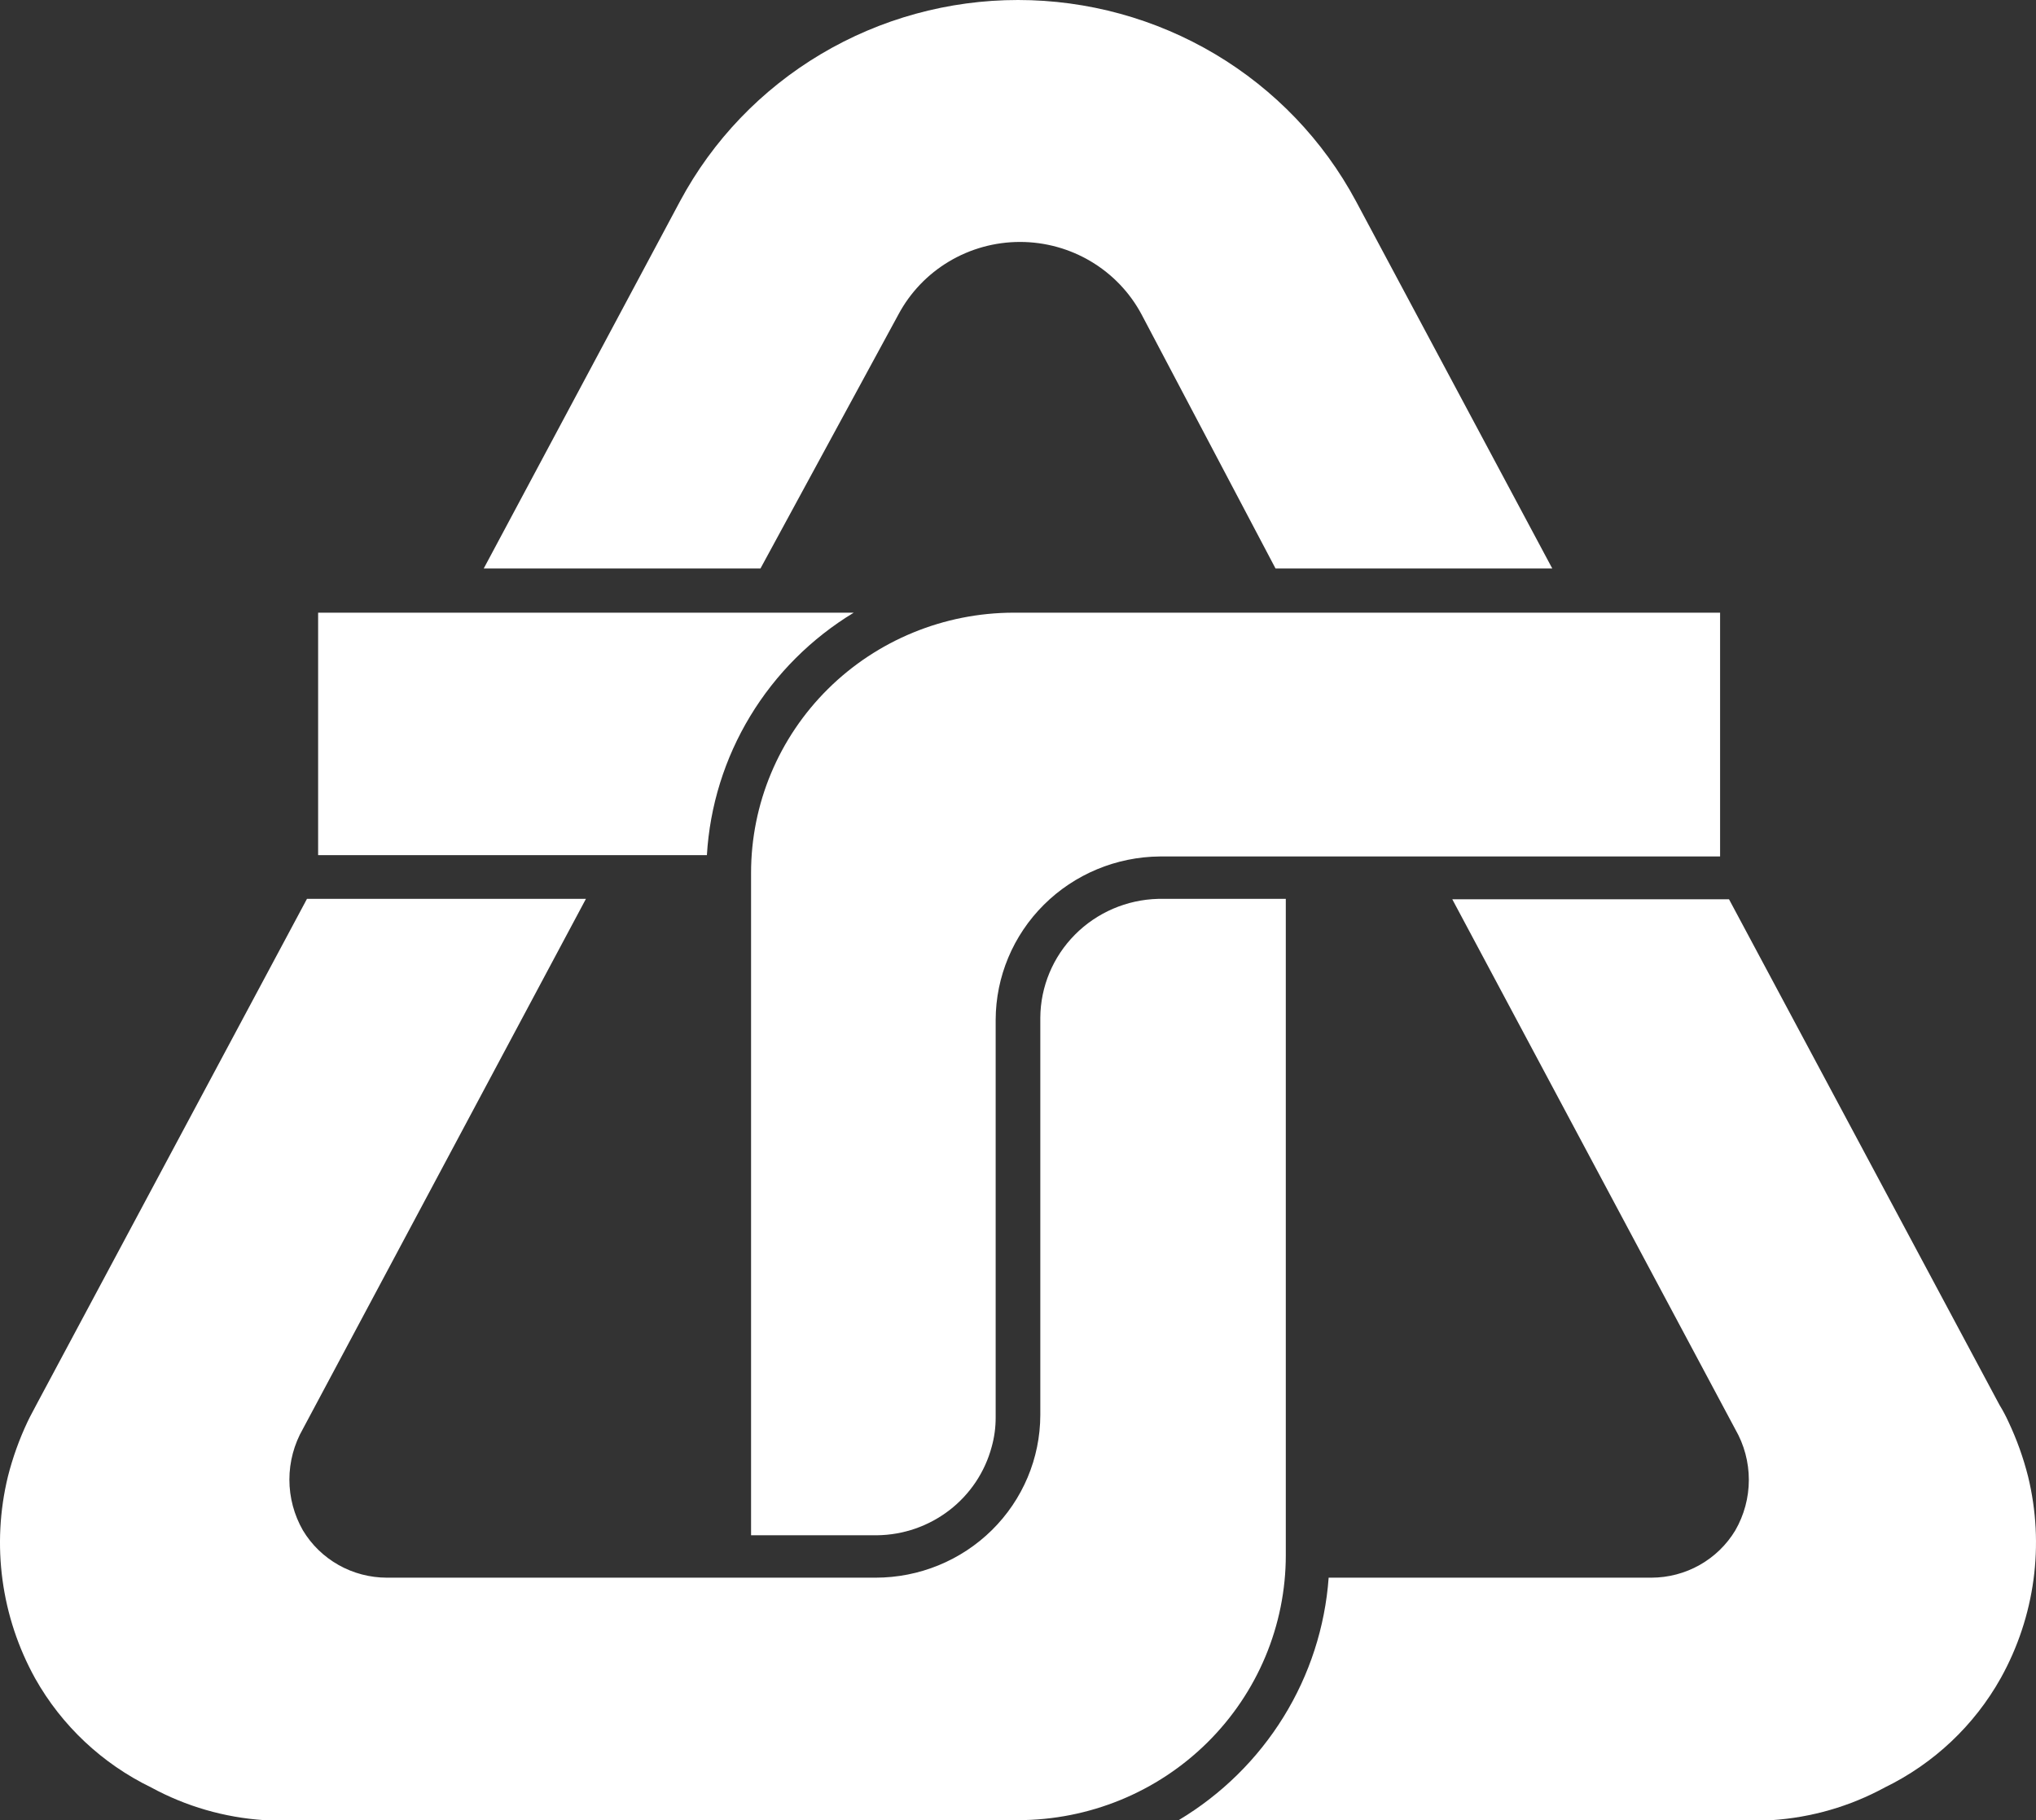
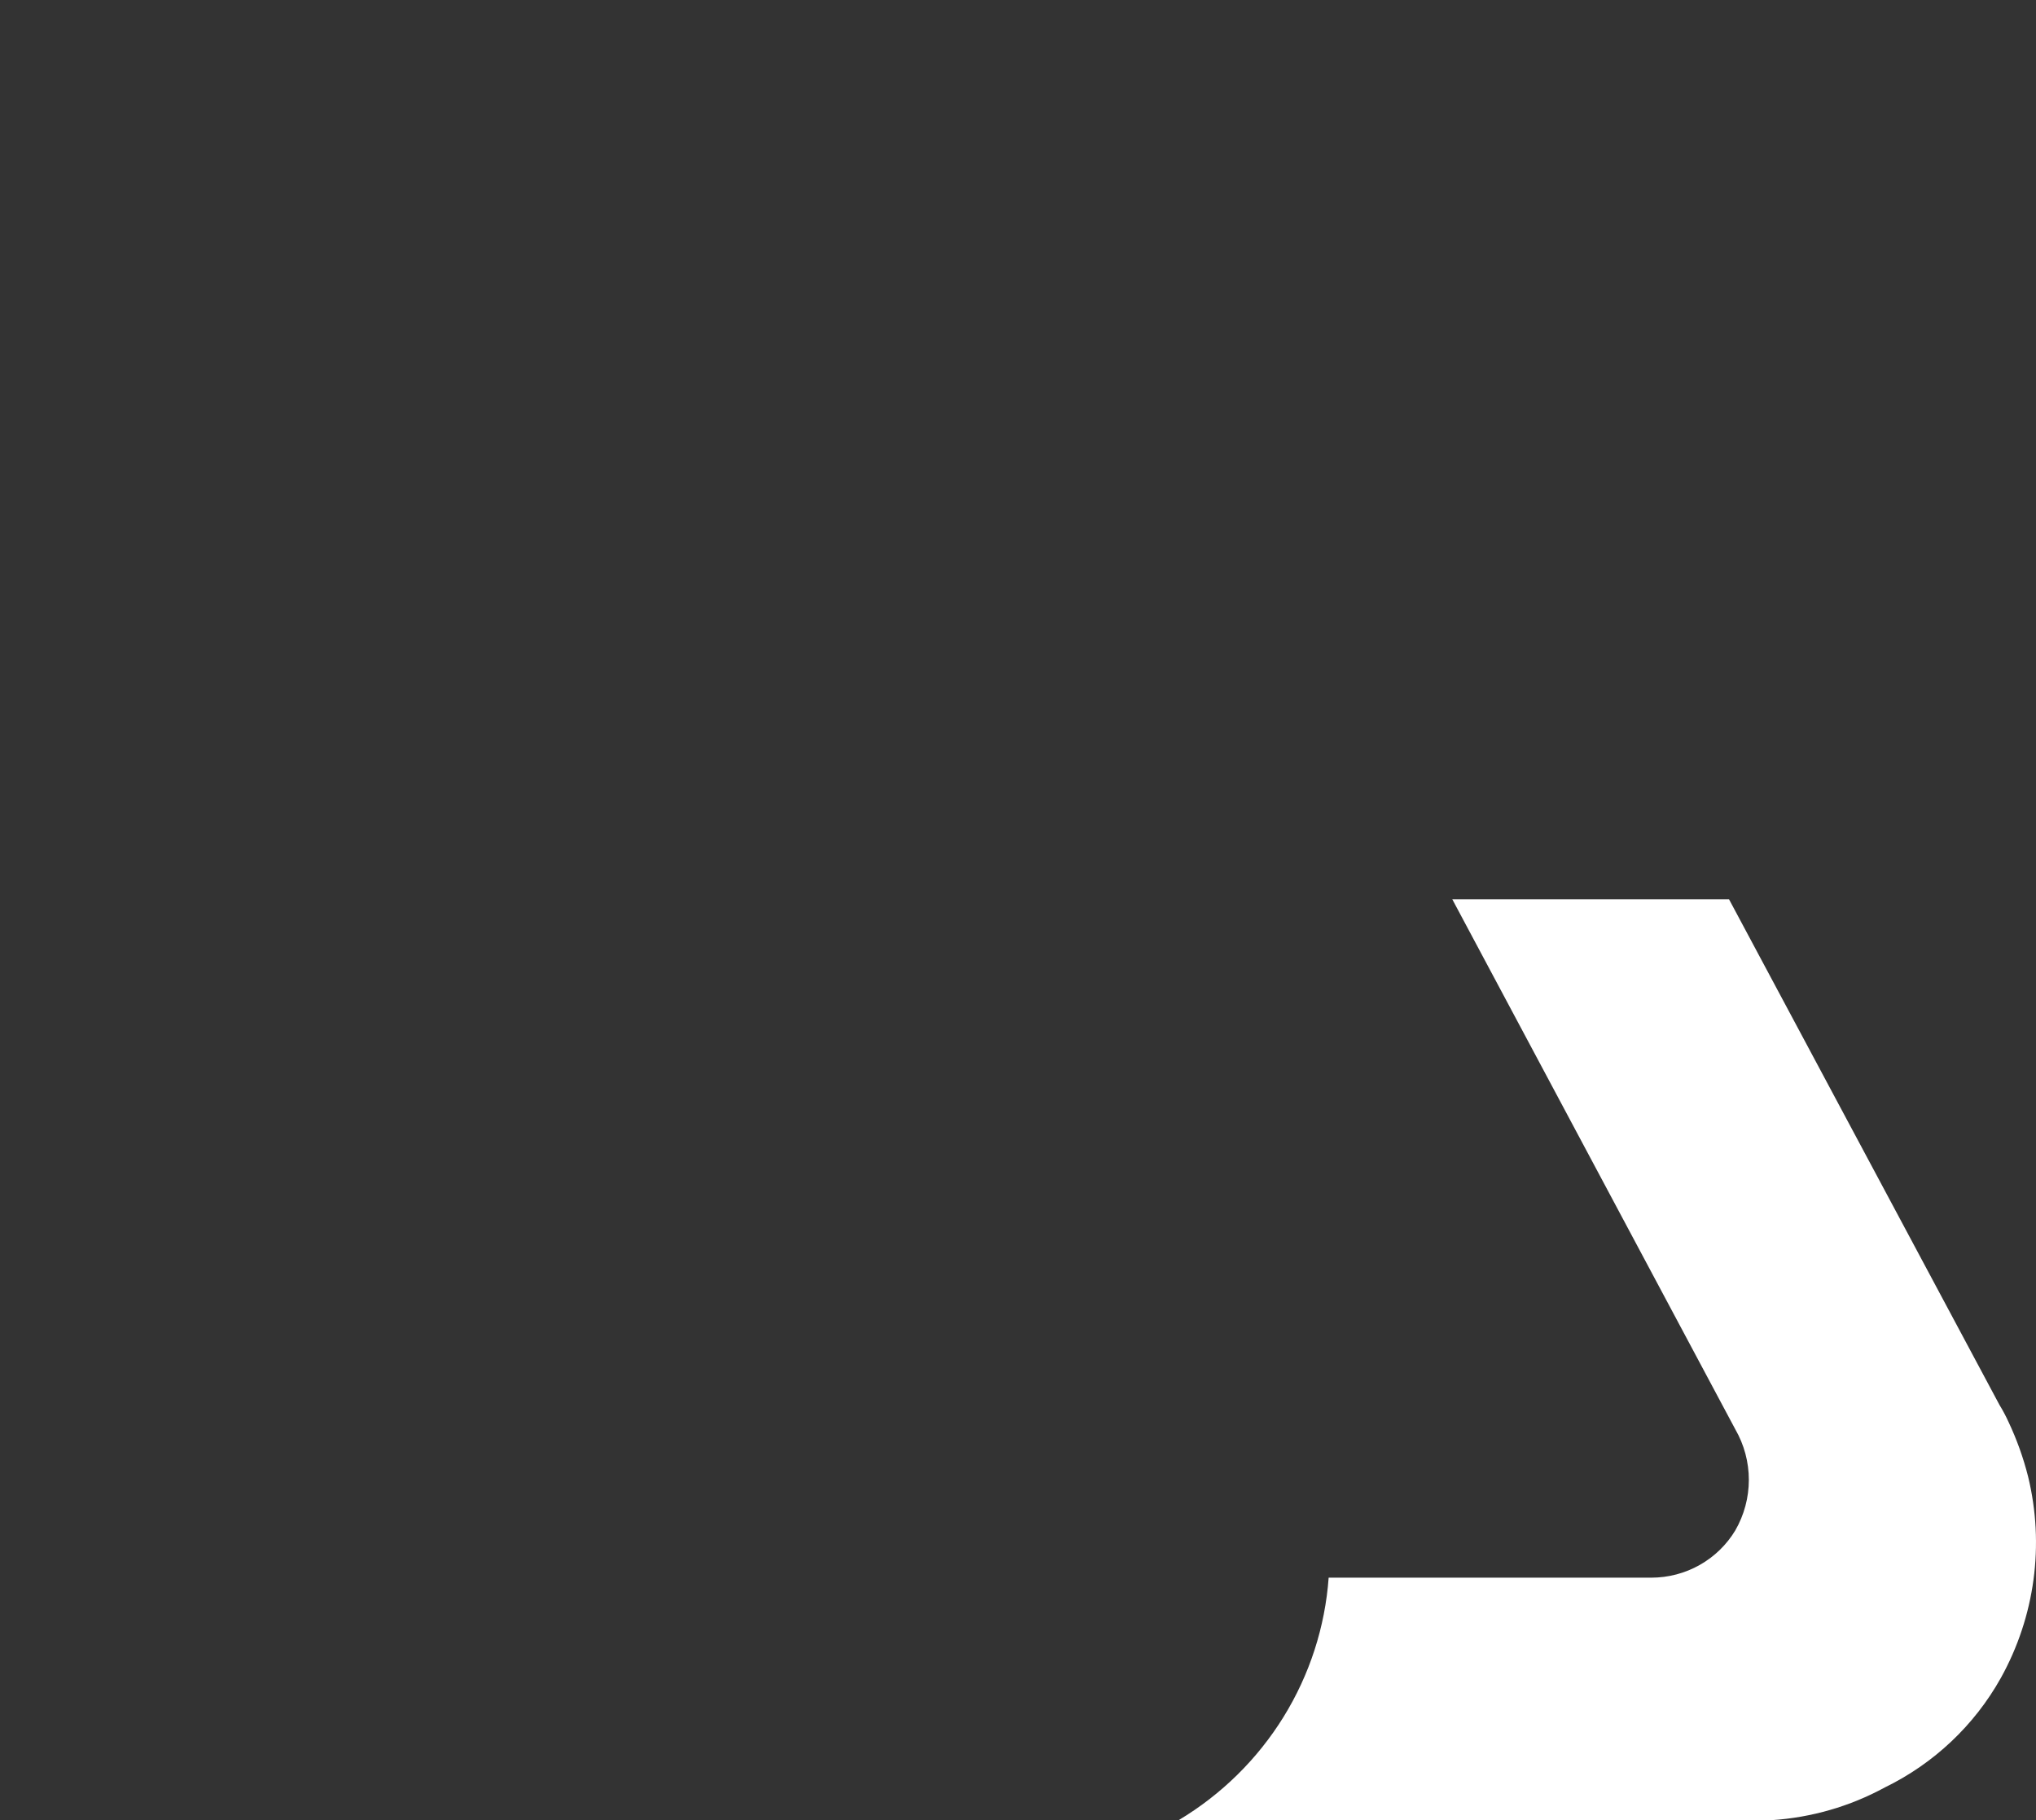
<svg xmlns="http://www.w3.org/2000/svg" width="236" height="211" viewBox="0 0 236 211" fill="none">
  <rect x="0" y="0" width="236" height="211" fill="#333333" stroke="none" />
  <g clipPath="url(#clip0_486_1154)">
    <path d="M231.927 194.514C235.881 187.393 237.006 179.067 235.083 171.168C234.531 168.984 233.769 166.858 232.806 164.819C232.502 164.15 232.156 163.501 231.771 162.874L200.418 104.252H168.341L201.143 165.69C202.172 167.475 202.714 169.496 202.714 171.552C202.714 173.608 202.172 175.628 201.143 177.414C200.139 179.082 198.715 180.464 197.01 181.424C195.305 182.385 193.378 182.89 191.416 182.892H154.009C153.595 188.612 151.801 194.15 148.776 199.041C145.751 203.931 141.584 208.033 136.625 211H205.385C209.975 210.698 214.443 209.405 218.475 207.211C224.164 204.438 228.859 200.007 231.927 194.514Z" fill="white" />
-     <path d="M56.07 65.905H88.147L104.134 36.466C105.487 33.925 107.515 31.798 109.999 30.315C112.484 28.831 115.331 28.047 118.233 28.047C121.135 28.047 123.982 28.831 126.466 30.315C128.951 31.798 130.979 33.925 132.331 36.466L147.853 65.905H179.93L157.166 23.308C153.391 16.27 147.751 10.382 140.851 6.276C133.951 2.17 126.052 0 118 0C109.948 0 102.049 2.17 95.149 6.276C88.249 10.382 82.609 16.27 78.835 23.308L56.07 65.905Z" fill="white" />
-     <path d="M81.939 99.132C82.275 93.436 83.999 87.905 86.963 83.011C89.927 78.116 94.043 74.004 98.96 71.025H36.875V99.132H81.939Z" fill="white" />
-     <path d="M87.059 101.18V177.977H101.649C104.692 177.944 107.64 176.924 110.041 175.075C112.443 173.226 114.165 170.648 114.946 167.738C115.26 166.621 115.416 165.467 115.411 164.308V118.229C115.425 113.227 117.432 108.432 120.997 104.885C124.561 101.338 129.396 99.326 134.451 99.286H199.382V71.025H117.481C109.408 71.038 101.67 74.221 95.966 79.875C90.263 85.529 87.059 93.191 87.059 101.18Z" fill="white" />
-     <path d="M3.193 164.819C2.23 166.858 1.468 168.984 0.916 171.168C-1.006 179.084 0.119 187.425 4.072 194.565C7.149 200.039 11.842 204.452 17.524 207.211C21.555 209.405 26.023 210.698 30.614 211H117.999C126.232 211 134.128 207.764 139.949 202.003C145.771 196.242 149.042 188.428 149.042 180.281V104.201H134.245C130.607 104.294 127.148 105.782 124.6 108.352C122.051 110.922 120.611 114.372 120.586 117.973V164.051C120.572 169.053 118.555 173.845 114.976 177.377C111.397 180.909 106.549 182.892 101.495 182.892H44.842C42.88 182.89 40.952 182.385 39.247 181.424C37.542 180.464 36.118 179.082 35.115 177.414C34.086 175.619 33.544 173.59 33.544 171.526C33.544 169.462 34.086 167.434 35.115 165.638L67.917 104.201H35.581L4.227 162.823C3.865 163.539 3.503 164.154 3.193 164.819Z" fill="white" />
  </g>
  <defs>
    <clipPath id="clip0_486_1154">
-       <rect width="236" height="211" fill="white" />
-     </clipPath>
+       </clipPath>
  </defs>
</svg>